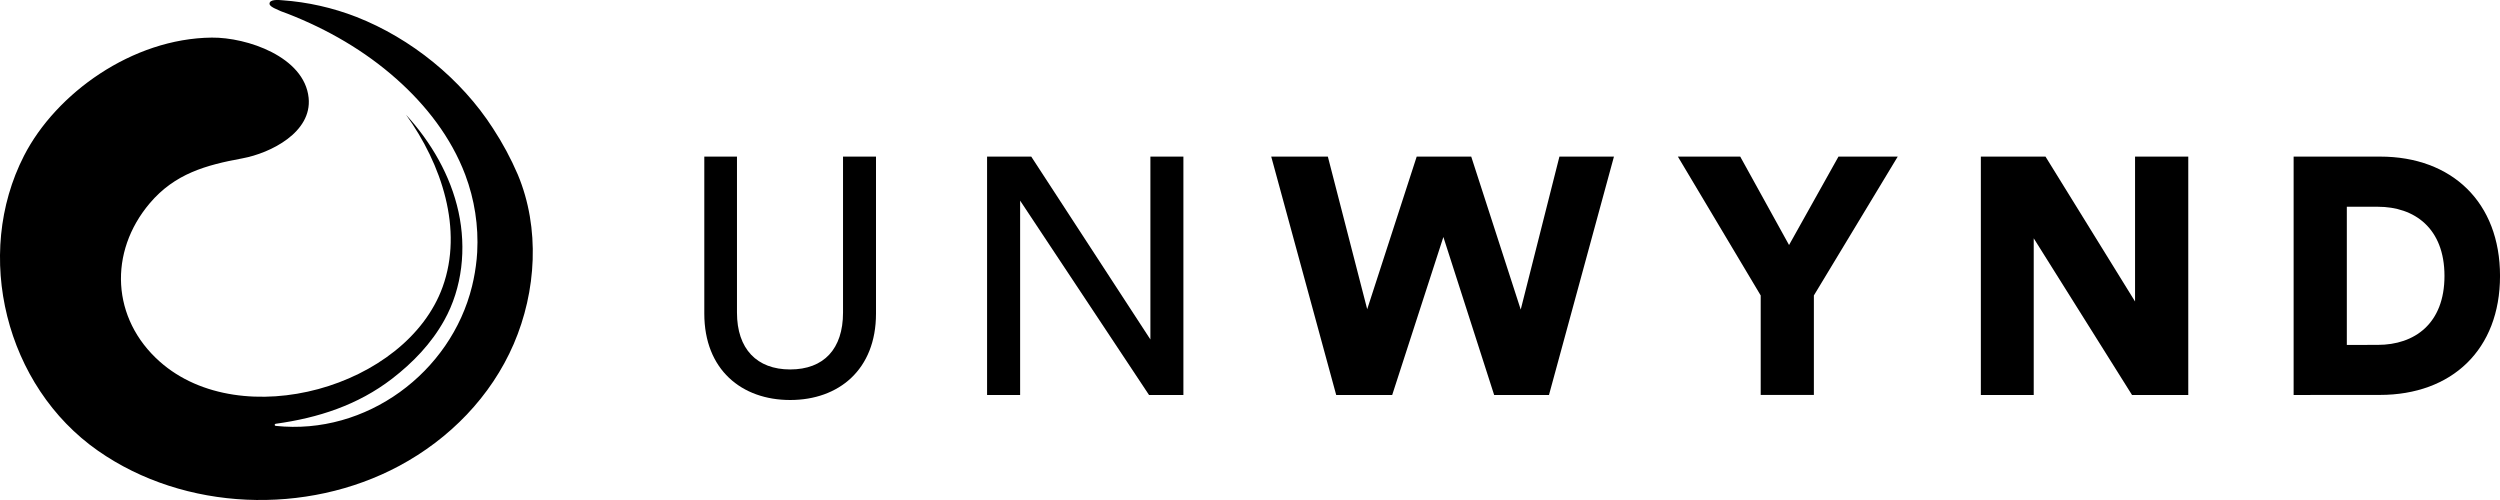
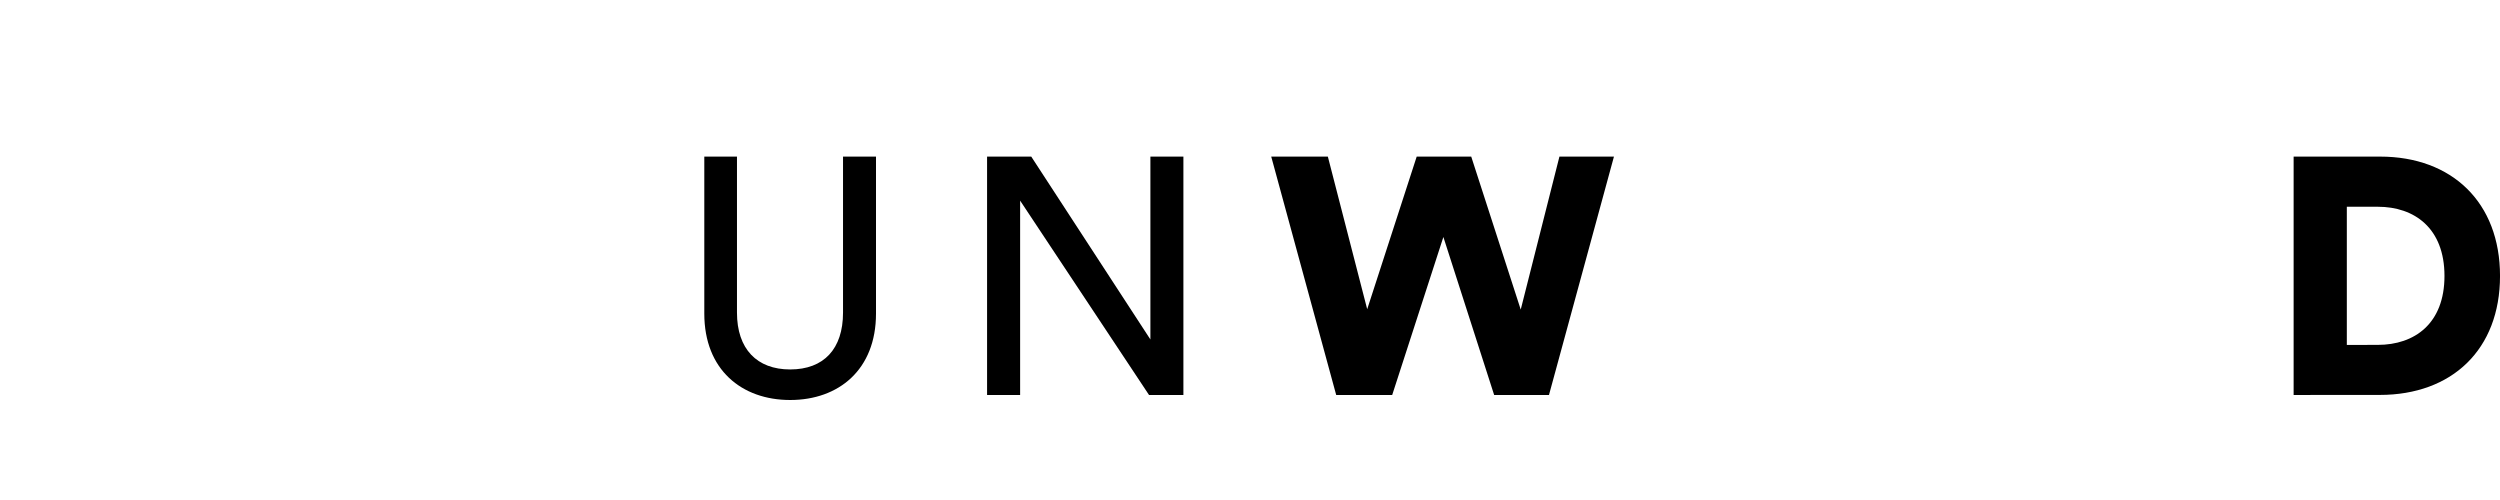
<svg xmlns="http://www.w3.org/2000/svg" width="100" height="20" viewBox="0 0 100 20" fill="none">
  <g clip-path="url(#clip0_1_939)">
    <path d="M28.172 12.544V6.264H29.479V12.505C29.479 13.957 30.273 14.778 31.607 14.778C32.953 14.778 33.721 13.957 33.721 12.505V6.264H35.04V12.544C35.04 14.79 33.546 16 31.607 16C29.668 16 28.172 14.79 28.172 12.544Z" fill="black" />
    <path d="M45.961 15.799L40.805 8.025V15.799H39.483V6.264H41.25L46.016 13.579V6.264H47.336V15.799H45.961Z" fill="black" />
    <path d="M62.377 6.264H64.558L61.959 15.799H59.766L57.735 9.48L55.688 15.799H53.448L50.849 6.264H53.114L54.688 12.369L56.668 6.264H58.849L60.829 12.383L62.377 6.264Z" fill="black" />
-     <path d="M67.115 6.264H69.609L71.562 9.801L73.539 6.264H75.909L72.555 11.818V15.797H70.428V11.818L67.115 6.264Z" fill="black" />
-     <path d="M85.281 15.799L81.349 9.532V15.799H79.234V6.264H81.82L85.402 12.06V6.264H87.531V15.799H85.281Z" fill="black" />
    <path d="M91.745 15.799V6.264H95.206C98.075 6.264 100.001 8.093 100.001 11.038C100.001 13.984 98.075 15.797 95.193 15.797L91.745 15.799ZM95.112 13.795C96.58 13.795 97.779 12.947 97.779 11.038C97.779 9.129 96.58 8.27 95.112 8.27H93.873V13.798L95.112 13.795Z" fill="black" />
-     <path d="M19.718 5.133C18.448 3.158 16.442 1.534 14.256 0.677C13.306 0.307 12.305 0.082 11.287 0.01C11.172 0 10.77 -0.043 10.781 0.156C10.788 0.234 10.91 0.294 10.966 0.326C11.143 0.415 11.326 0.49 11.513 0.552C13.099 1.171 14.587 2.029 15.86 3.16C17.045 4.21 18.047 5.501 18.61 6.991C18.982 7.979 19.145 9.033 19.088 10.087C19.082 10.178 19.075 10.269 19.067 10.36C19.031 10.728 18.969 11.093 18.881 11.452C18.034 14.9 14.654 17.423 11.024 17.035C11.014 17.033 11.004 17.028 10.998 17.02C10.992 17.012 10.988 17.002 10.989 16.991C10.989 16.981 10.993 16.971 11.001 16.964C11.008 16.957 11.017 16.952 11.027 16.951C12.727 16.717 14.309 16.206 15.684 15.148C16.522 14.501 17.252 13.743 17.77 12.813C18.497 11.512 18.658 9.934 18.341 8.478C18.024 7.022 17.247 5.688 16.241 4.589C17.67 6.573 18.536 9.181 17.705 11.479C16.253 15.498 9.658 17.357 6.396 14.469C4.457 12.752 4.335 10.083 5.992 8.128C6.995 6.946 8.237 6.603 9.696 6.334C10.828 6.124 12.488 5.289 12.345 3.911C12.174 2.265 9.873 1.492 8.472 1.504C5.285 1.536 2.237 3.741 0.963 6.225C-1.076 10.201 0.22 15.448 3.922 18.032C7.393 20.455 12.263 20.623 15.97 18.635C17.984 17.555 19.642 15.861 20.549 13.759C21.455 11.656 21.61 9.128 20.712 6.983C20.435 6.339 20.103 5.72 19.718 5.133Z" fill="black" />
  </g>
  <defs>
    <clipPath id="clip0_1_939">
      <rect width="100" height="20" fill="white" />
    </clipPath>
  </defs>
</svg>